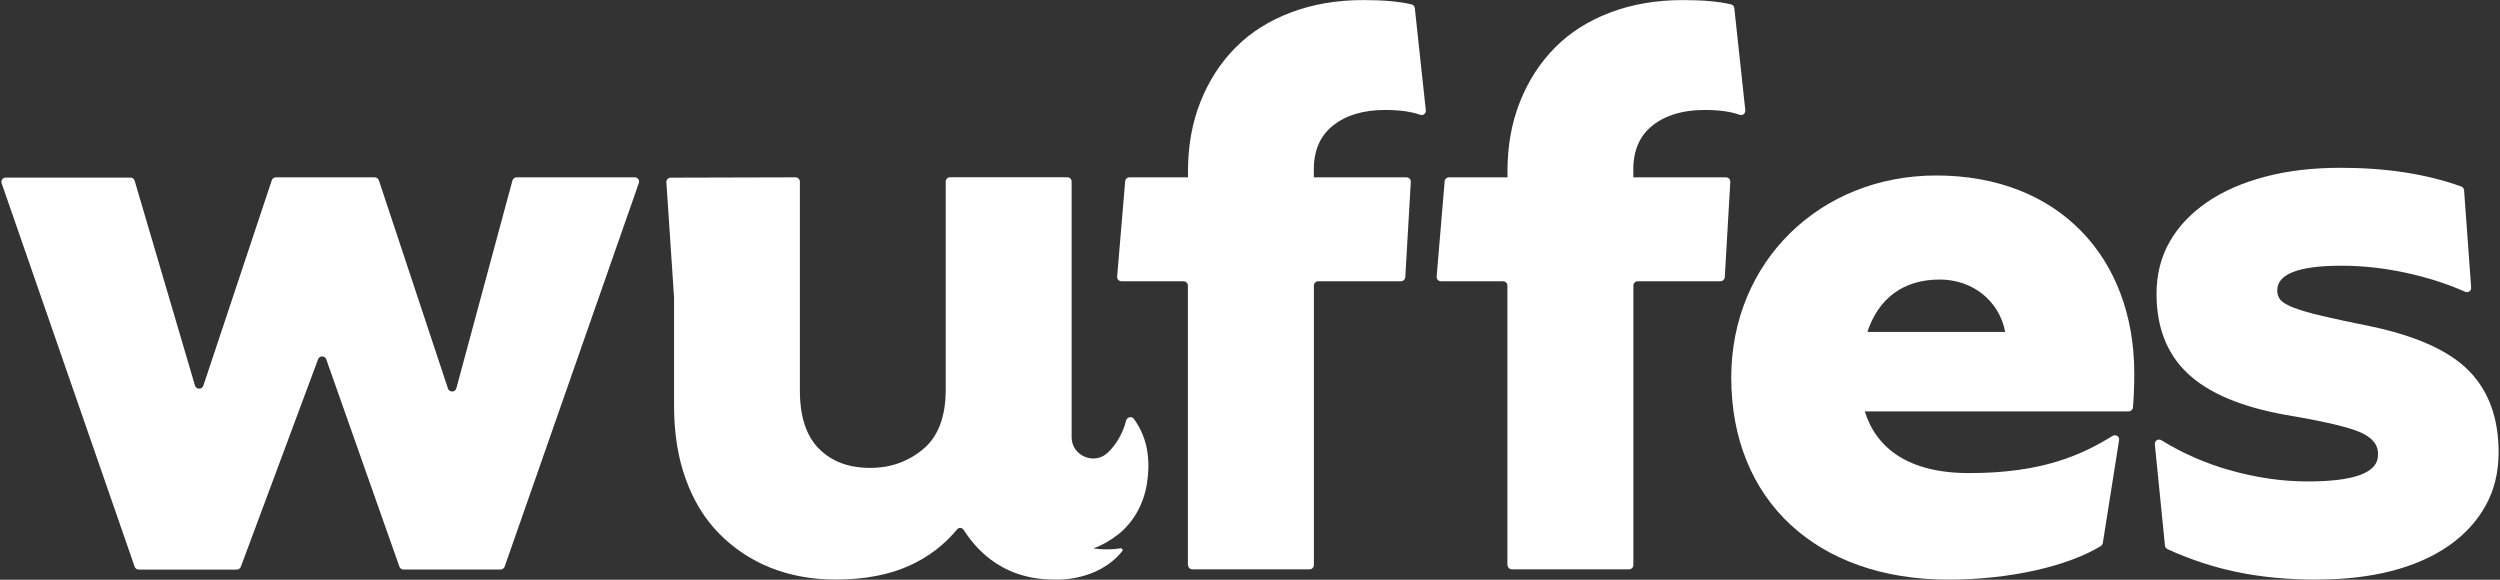
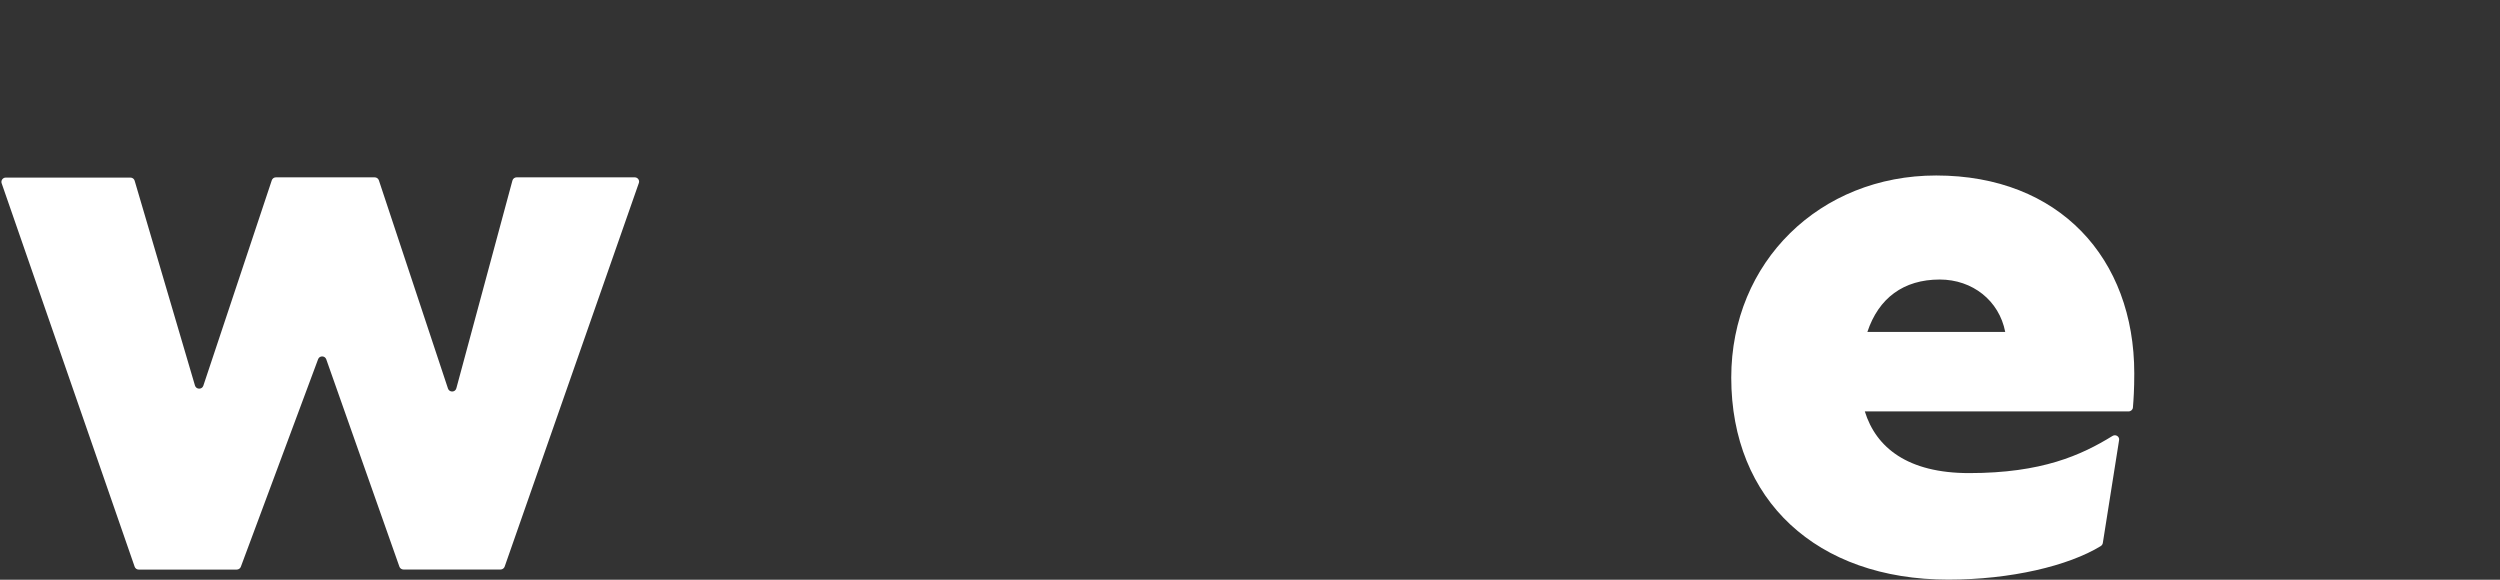
<svg xmlns="http://www.w3.org/2000/svg" width="138" height="32" viewBox="0 0 138 32" fill="none">
  <rect x="0" y="0" width="138" height="32" fill="#333333" stroke="none" />
  <g clip-path="url(#clip0_8030_3533)">
-     <path d="M83.208 31.191V15.762C83.208 15.632 83.1 15.526 82.968 15.526H79.543C79.401 15.526 79.293 15.406 79.303 15.272L79.745 10.006C79.754 9.881 79.858 9.789 79.985 9.789H83.213V9.461C83.213 8.047 83.443 6.763 83.909 5.603C84.37 4.444 85.02 3.446 85.848 2.614C86.676 1.783 87.692 1.141 88.892 0.688C90.092 0.235 91.424 0.004 92.892 0.004C94.012 0.004 94.906 0.083 95.56 0.245C95.659 0.268 95.725 0.351 95.734 0.452L96.341 6.088C96.36 6.255 96.195 6.398 96.035 6.338C95.546 6.162 94.896 6.07 94.087 6.07C92.906 6.07 91.956 6.352 91.236 6.915C90.516 7.479 90.158 8.296 90.158 9.364V9.789H95.273C95.409 9.789 95.522 9.904 95.513 10.038L95.207 15.304C95.198 15.429 95.094 15.526 94.967 15.526H90.403C90.271 15.526 90.163 15.632 90.163 15.762V31.191C90.163 31.321 90.055 31.427 89.923 31.427H83.457C83.326 31.427 83.218 31.321 83.218 31.191H83.208Z" fill="white" />
    <path d="M28.517 9.789H35.038C35.203 9.789 35.321 9.951 35.264 10.103L27.858 31.275C27.825 31.372 27.731 31.437 27.632 31.437H22.273C22.169 31.437 22.08 31.372 22.047 31.28L18.009 19.832C17.934 19.624 17.633 19.62 17.558 19.832L13.295 31.284C13.262 31.377 13.168 31.441 13.069 31.441H7.657C7.554 31.441 7.465 31.377 7.432 31.28L0.091 10.117C0.039 9.965 0.152 9.803 0.317 9.803H7.201C7.309 9.803 7.403 9.872 7.432 9.974L10.763 21.283C10.829 21.505 11.149 21.514 11.224 21.292L15.003 9.951C15.036 9.854 15.125 9.789 15.233 9.789H20.682C20.786 9.789 20.88 9.854 20.913 9.951L24.729 21.449C24.804 21.671 25.129 21.666 25.19 21.435L28.286 9.965C28.314 9.863 28.409 9.789 28.517 9.789Z" fill="white" />
-     <path d="M65.572 31.191V15.762C65.572 15.632 65.464 15.526 65.332 15.526H61.906C61.765 15.526 61.657 15.406 61.666 15.272L62.109 10.006C62.118 9.881 62.222 9.789 62.349 9.789H65.577V9.461C65.577 8.047 65.807 6.763 66.273 5.603C66.734 4.444 67.384 3.446 68.212 2.614C69.04 1.783 70.056 1.141 71.256 0.688C72.456 0.235 73.788 0.004 75.256 0.004C76.376 0.004 77.27 0.083 77.924 0.245C78.023 0.268 78.088 0.351 78.098 0.452L78.705 6.088C78.724 6.255 78.559 6.398 78.399 6.338C77.91 6.162 77.26 6.07 76.451 6.07C75.27 6.07 74.319 6.352 73.6 6.915C72.879 7.479 72.522 8.296 72.522 9.364V9.789H77.637C77.773 9.789 77.886 9.904 77.877 10.038L77.571 15.304C77.561 15.429 77.458 15.526 77.331 15.526H72.767C72.635 15.526 72.527 15.632 72.527 15.762V31.191C72.527 31.321 72.418 31.427 72.287 31.427H65.821C65.69 31.427 65.581 31.321 65.581 31.191H65.572Z" fill="white" />
-     <path d="M127.905 31.995C126.277 31.995 124.79 31.852 123.449 31.57C122.15 31.298 120.884 30.877 119.647 30.314C119.567 30.277 119.515 30.203 119.506 30.115L118.946 24.521C118.927 24.327 119.143 24.197 119.313 24.303C120.475 25.02 121.717 25.565 123.044 25.944C124.531 26.369 125.976 26.576 127.383 26.576C129.971 26.576 131.265 26.091 131.265 25.117C131.298 24.585 130.978 24.17 130.305 23.869C129.632 23.574 128.258 23.25 126.183 22.904C123.722 22.465 121.92 21.703 120.767 20.622C119.619 19.541 119.04 18.072 119.04 16.224C119.04 15.157 119.28 14.2 119.76 13.355C120.24 12.51 120.927 11.78 121.821 11.165C122.715 10.551 123.788 10.084 125.03 9.756C126.277 9.424 127.665 9.262 129.199 9.262C131.721 9.262 133.937 9.604 135.857 10.292C135.947 10.325 136.008 10.408 136.017 10.5L136.408 15.877C136.422 16.058 136.238 16.178 136.074 16.104C135.118 15.679 134.079 15.346 132.963 15.092C131.702 14.81 130.465 14.667 129.251 14.667C126.889 14.667 125.703 15.124 125.703 16.03C125.703 16.252 125.769 16.432 125.896 16.57C126.023 16.713 126.272 16.852 126.639 16.995C127.006 17.134 127.524 17.286 128.197 17.443C128.87 17.601 129.745 17.79 130.832 18.007C133.387 18.543 135.208 19.365 136.295 20.479C137.382 21.592 137.923 23.089 137.923 24.973C137.923 26.073 137.683 27.052 137.203 27.916C136.723 28.78 136.045 29.514 135.166 30.129C134.286 30.739 133.232 31.205 132.003 31.519C130.775 31.834 129.406 31.991 127.905 31.991V31.995Z" fill="white" />
-     <path d="M61.158 24.983C61.671 24.479 62.01 23.832 62.165 23.209C62.217 23.015 62.471 22.955 62.589 23.121C63.191 23.952 63.572 25.066 63.304 26.729C63.13 27.805 62.589 28.812 61.728 29.496C61.295 29.838 60.838 30.096 60.349 30.272C60.843 30.346 61.346 30.346 61.85 30.267C61.939 30.254 62.005 30.355 61.949 30.424C60.542 32.166 58.175 31.991 58.175 31.991C55.036 31.991 53.667 29.958 53.178 29.233C53.098 29.113 52.924 29.108 52.83 29.223C52.124 30.078 51.253 30.743 50.218 31.215C49.084 31.732 47.719 31.991 46.12 31.991C44.807 31.991 43.612 31.769 42.525 31.335C41.438 30.896 40.497 30.267 39.697 29.454C38.897 28.641 38.28 27.634 37.852 26.442C37.419 25.25 37.208 23.902 37.208 22.396V16.422L36.784 10.057C36.775 9.923 36.883 9.807 37.024 9.807L43.913 9.789C44.045 9.789 44.153 9.895 44.153 10.024V21.55C44.153 22.992 44.506 24.068 45.207 24.77C45.908 25.477 46.854 25.828 48.035 25.828C49.155 25.828 50.129 25.482 50.957 24.793C51.785 24.105 52.204 23.005 52.204 21.499V10.02C52.204 9.89 52.312 9.784 52.444 9.784H58.914C59.046 9.784 59.154 9.89 59.154 10.02V24.137C59.154 25.158 60.42 25.703 61.154 24.978L61.158 24.983Z" fill="white" />
    <path d="M102.938 22.71C103.559 24.715 105.314 26.115 108.693 26.115C112.716 26.115 114.885 25.126 116.612 24.064C116.786 23.957 117.007 24.096 116.974 24.295L116.076 29.972C116.066 30.041 116.024 30.102 115.963 30.143C114.184 31.233 111.003 31.995 107.545 31.995C100.275 31.995 95.565 27.607 95.565 20.844C95.565 14.45 100.463 9.687 106.877 9.687C113.676 9.687 117.812 14.261 117.812 20.608C117.812 21.486 117.774 22.054 117.737 22.498C117.727 22.618 117.619 22.71 117.497 22.71H102.933H102.938ZM103.084 18.322H110.688C110.354 16.594 108.881 15.43 107.074 15.43C105.074 15.43 103.7 16.455 103.079 18.322H103.084Z" fill="white" />
  </g>
  <defs>
    <clipPath id="clip0_8030_3533">
      <rect width="137.846" height="32" fill="white" transform="translate(0.077)" />
    </clipPath>
  </defs>
</svg>